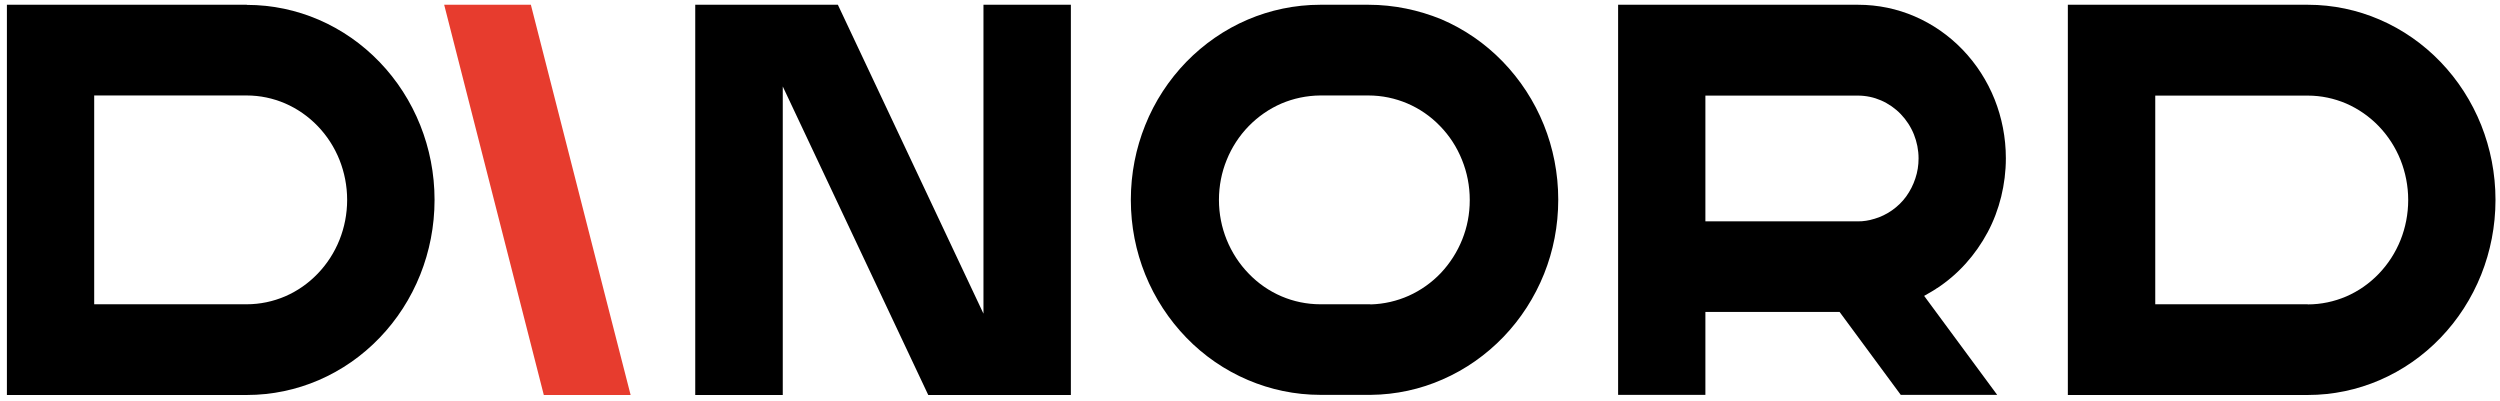
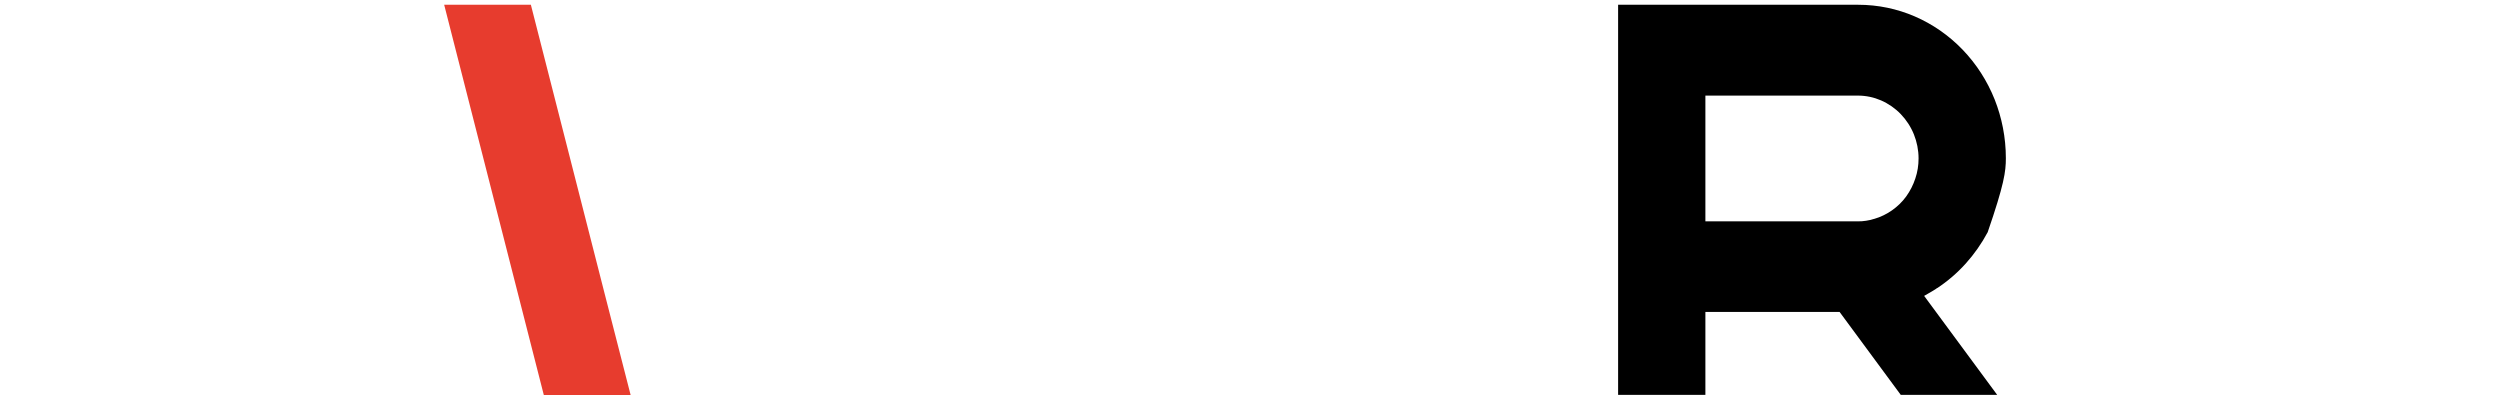
<svg xmlns="http://www.w3.org/2000/svg" width="218" height="35" viewBox="0 0 218 35" fill="none">
  <g clip-path="url(#clip0_727_15)">
-     <path d="M119.331 0.415H115.136C112.899 0.415 110.756 0.878 108.809 1.707C106.789 2.567 104.967 3.837 103.445 5.398C101.923 6.969 100.69 8.841 99.862 10.918C99.054 12.92 98.609 15.126 98.609 17.429C98.609 19.732 99.054 21.927 99.862 23.929C100.7 26.006 101.932 27.878 103.455 29.45C104.978 31.021 106.8 32.28 108.83 33.141C110.776 33.969 112.909 34.432 115.157 34.432H119.527C121.743 34.411 123.866 33.937 125.792 33.087C127.791 32.215 129.593 30.945 131.105 29.374C132.606 27.814 133.818 25.941 134.646 23.875C135.444 21.884 135.879 19.7 135.879 17.407C135.879 15.115 135.433 12.899 134.626 10.897C133.786 8.809 132.554 6.937 131.032 5.365C129.51 3.794 127.687 2.535 125.668 1.674C123.711 0.878 121.567 0.415 119.331 0.415ZM119.507 26.533H115.136C113.945 26.533 112.796 26.286 111.76 25.845C110.672 25.382 109.7 24.704 108.892 23.864C108.073 23.025 107.421 22.024 106.965 20.905C106.53 19.829 106.292 18.656 106.292 17.429C106.292 16.202 106.53 15.018 106.965 13.953C107.41 12.845 108.073 11.833 108.882 11.004C109.7 10.165 110.672 9.487 111.749 9.024C112.786 8.583 113.935 8.336 115.126 8.325H119.32C120.521 8.325 121.66 8.572 122.706 9.014C123.793 9.476 124.767 10.154 125.575 10.994C126.393 11.833 127.045 12.834 127.49 13.953C127.925 15.029 128.163 16.202 128.163 17.44C128.163 18.677 127.936 19.807 127.511 20.873C127.076 21.97 126.434 22.96 125.648 23.8C124.85 24.639 123.897 25.317 122.841 25.791C121.826 26.243 120.707 26.512 119.527 26.544H119.496L119.507 26.533Z" fill="#000" />
-     <path d="M93.38 34.443V0.415H85.758V27.351L73.062 0.415H60.625V34.443H68.257V7.539L80.943 34.443H93.38Z" fill="#000" />
-     <path d="M21.521 0.415H0.602V34.443H21.521C23.737 34.443 25.86 33.98 27.786 33.151C29.785 32.291 31.587 31.032 33.098 29.46C34.611 27.889 35.822 26.017 36.65 23.94C37.448 21.938 37.893 19.732 37.893 17.429C37.893 15.126 37.448 12.931 36.65 10.929C35.822 8.852 34.611 6.98 33.098 5.408C31.587 3.837 29.785 2.578 27.786 1.717C25.86 0.889 23.747 0.426 21.521 0.426M21.521 26.533H8.214V8.325H21.51C22.691 8.325 23.82 8.572 24.855 9.014C25.922 9.476 26.895 10.154 27.703 10.994C28.511 11.833 29.163 12.834 29.608 13.953C30.033 15.029 30.271 16.202 30.271 17.429C30.271 18.656 30.033 19.84 29.608 20.905C29.163 22.024 28.511 23.025 27.703 23.864C26.895 24.704 25.932 25.382 24.855 25.845C23.82 26.286 22.691 26.533 21.51 26.533H21.521Z" fill="#000" />
-     <path d="M201.234 0.415H180.316V34.443H201.234C203.451 34.443 205.573 33.98 207.499 33.151C209.498 32.291 211.301 31.032 212.812 29.46C214.324 27.889 215.535 26.017 216.364 23.94C217.162 21.938 217.607 19.732 217.607 17.429C217.607 15.126 217.162 12.931 216.364 10.918C215.535 8.841 214.324 6.969 212.812 5.398C211.301 3.827 209.498 2.567 207.499 1.707C205.573 0.878 203.461 0.415 201.245 0.415M201.234 26.533H187.938V8.336H201.234C202.415 8.336 203.543 8.583 204.58 9.024C205.646 9.487 206.619 10.165 207.428 11.004C208.235 11.844 208.887 12.845 209.333 13.964C209.757 15.04 209.995 16.213 209.995 17.44C209.995 18.667 209.757 19.85 209.333 20.916C208.887 22.035 208.235 23.036 207.428 23.875C206.619 24.715 205.657 25.392 204.58 25.855C203.543 26.297 202.415 26.544 201.234 26.544V26.533Z" fill="#000" />
    <path d="M40.896 8.895L38.732 0.415H46.292L52.816 25.963L54.99 34.443H47.42L40.896 8.895Z" fill="#E73C2E" />
-     <path d="M168.924 25.123C169.836 24.521 170.675 23.8 171.421 22.971C172.155 22.153 172.797 21.239 173.326 20.248C173.844 19.28 174.237 18.236 174.507 17.139C174.765 16.073 174.911 14.954 174.911 13.803C174.911 11.984 174.558 10.251 173.937 8.68C173.284 7.044 172.331 5.57 171.14 4.332C169.949 3.095 168.531 2.105 166.957 1.427C165.434 0.77 163.768 0.415 162.017 0.415H141.099V34.432H148.71V27.201H160.412L165.746 34.432H174.154L167.785 25.801L168.086 25.629C168.345 25.479 168.832 25.199 168.893 25.134L168.914 25.113L168.924 25.123ZM163.425 19.086C163.312 19.119 163.187 19.151 163.074 19.183C162.959 19.205 162.846 19.226 162.732 19.248C162.607 19.269 162.494 19.28 162.369 19.291C162.245 19.291 162.121 19.302 162.007 19.302H148.71V8.336H162.007C162.722 8.336 163.405 8.486 164.027 8.755C164.669 9.035 165.259 9.444 165.746 9.95C166.232 10.456 166.626 11.058 166.895 11.726C167.153 12.371 167.299 13.081 167.299 13.813C167.299 14.427 167.205 15.008 167.019 15.556C166.833 16.127 166.563 16.654 166.222 17.128C165.88 17.601 165.455 18.01 164.979 18.344C164.513 18.667 163.996 18.925 163.436 19.086H163.425Z" fill="#000" />
+     <path d="M168.924 25.123C169.836 24.521 170.675 23.8 171.421 22.971C172.155 22.153 172.797 21.239 173.326 20.248C174.765 16.073 174.911 14.954 174.911 13.803C174.911 11.984 174.558 10.251 173.937 8.68C173.284 7.044 172.331 5.57 171.14 4.332C169.949 3.095 168.531 2.105 166.957 1.427C165.434 0.77 163.768 0.415 162.017 0.415H141.099V34.432H148.71V27.201H160.412L165.746 34.432H174.154L167.785 25.801L168.086 25.629C168.345 25.479 168.832 25.199 168.893 25.134L168.914 25.113L168.924 25.123ZM163.425 19.086C163.312 19.119 163.187 19.151 163.074 19.183C162.959 19.205 162.846 19.226 162.732 19.248C162.607 19.269 162.494 19.28 162.369 19.291C162.245 19.291 162.121 19.302 162.007 19.302H148.71V8.336H162.007C162.722 8.336 163.405 8.486 164.027 8.755C164.669 9.035 165.259 9.444 165.746 9.95C166.232 10.456 166.626 11.058 166.895 11.726C167.153 12.371 167.299 13.081 167.299 13.813C167.299 14.427 167.205 15.008 167.019 15.556C166.833 16.127 166.563 16.654 166.222 17.128C165.88 17.601 165.455 18.01 164.979 18.344C164.513 18.667 163.996 18.925 163.436 19.086H163.425Z" fill="#000" />
  </g>
  <defs>
    <clipPath id="clip0_727_15">
      <rect width="218" height="35" fill="white" />
    </clipPath>
  </defs>
</svg>